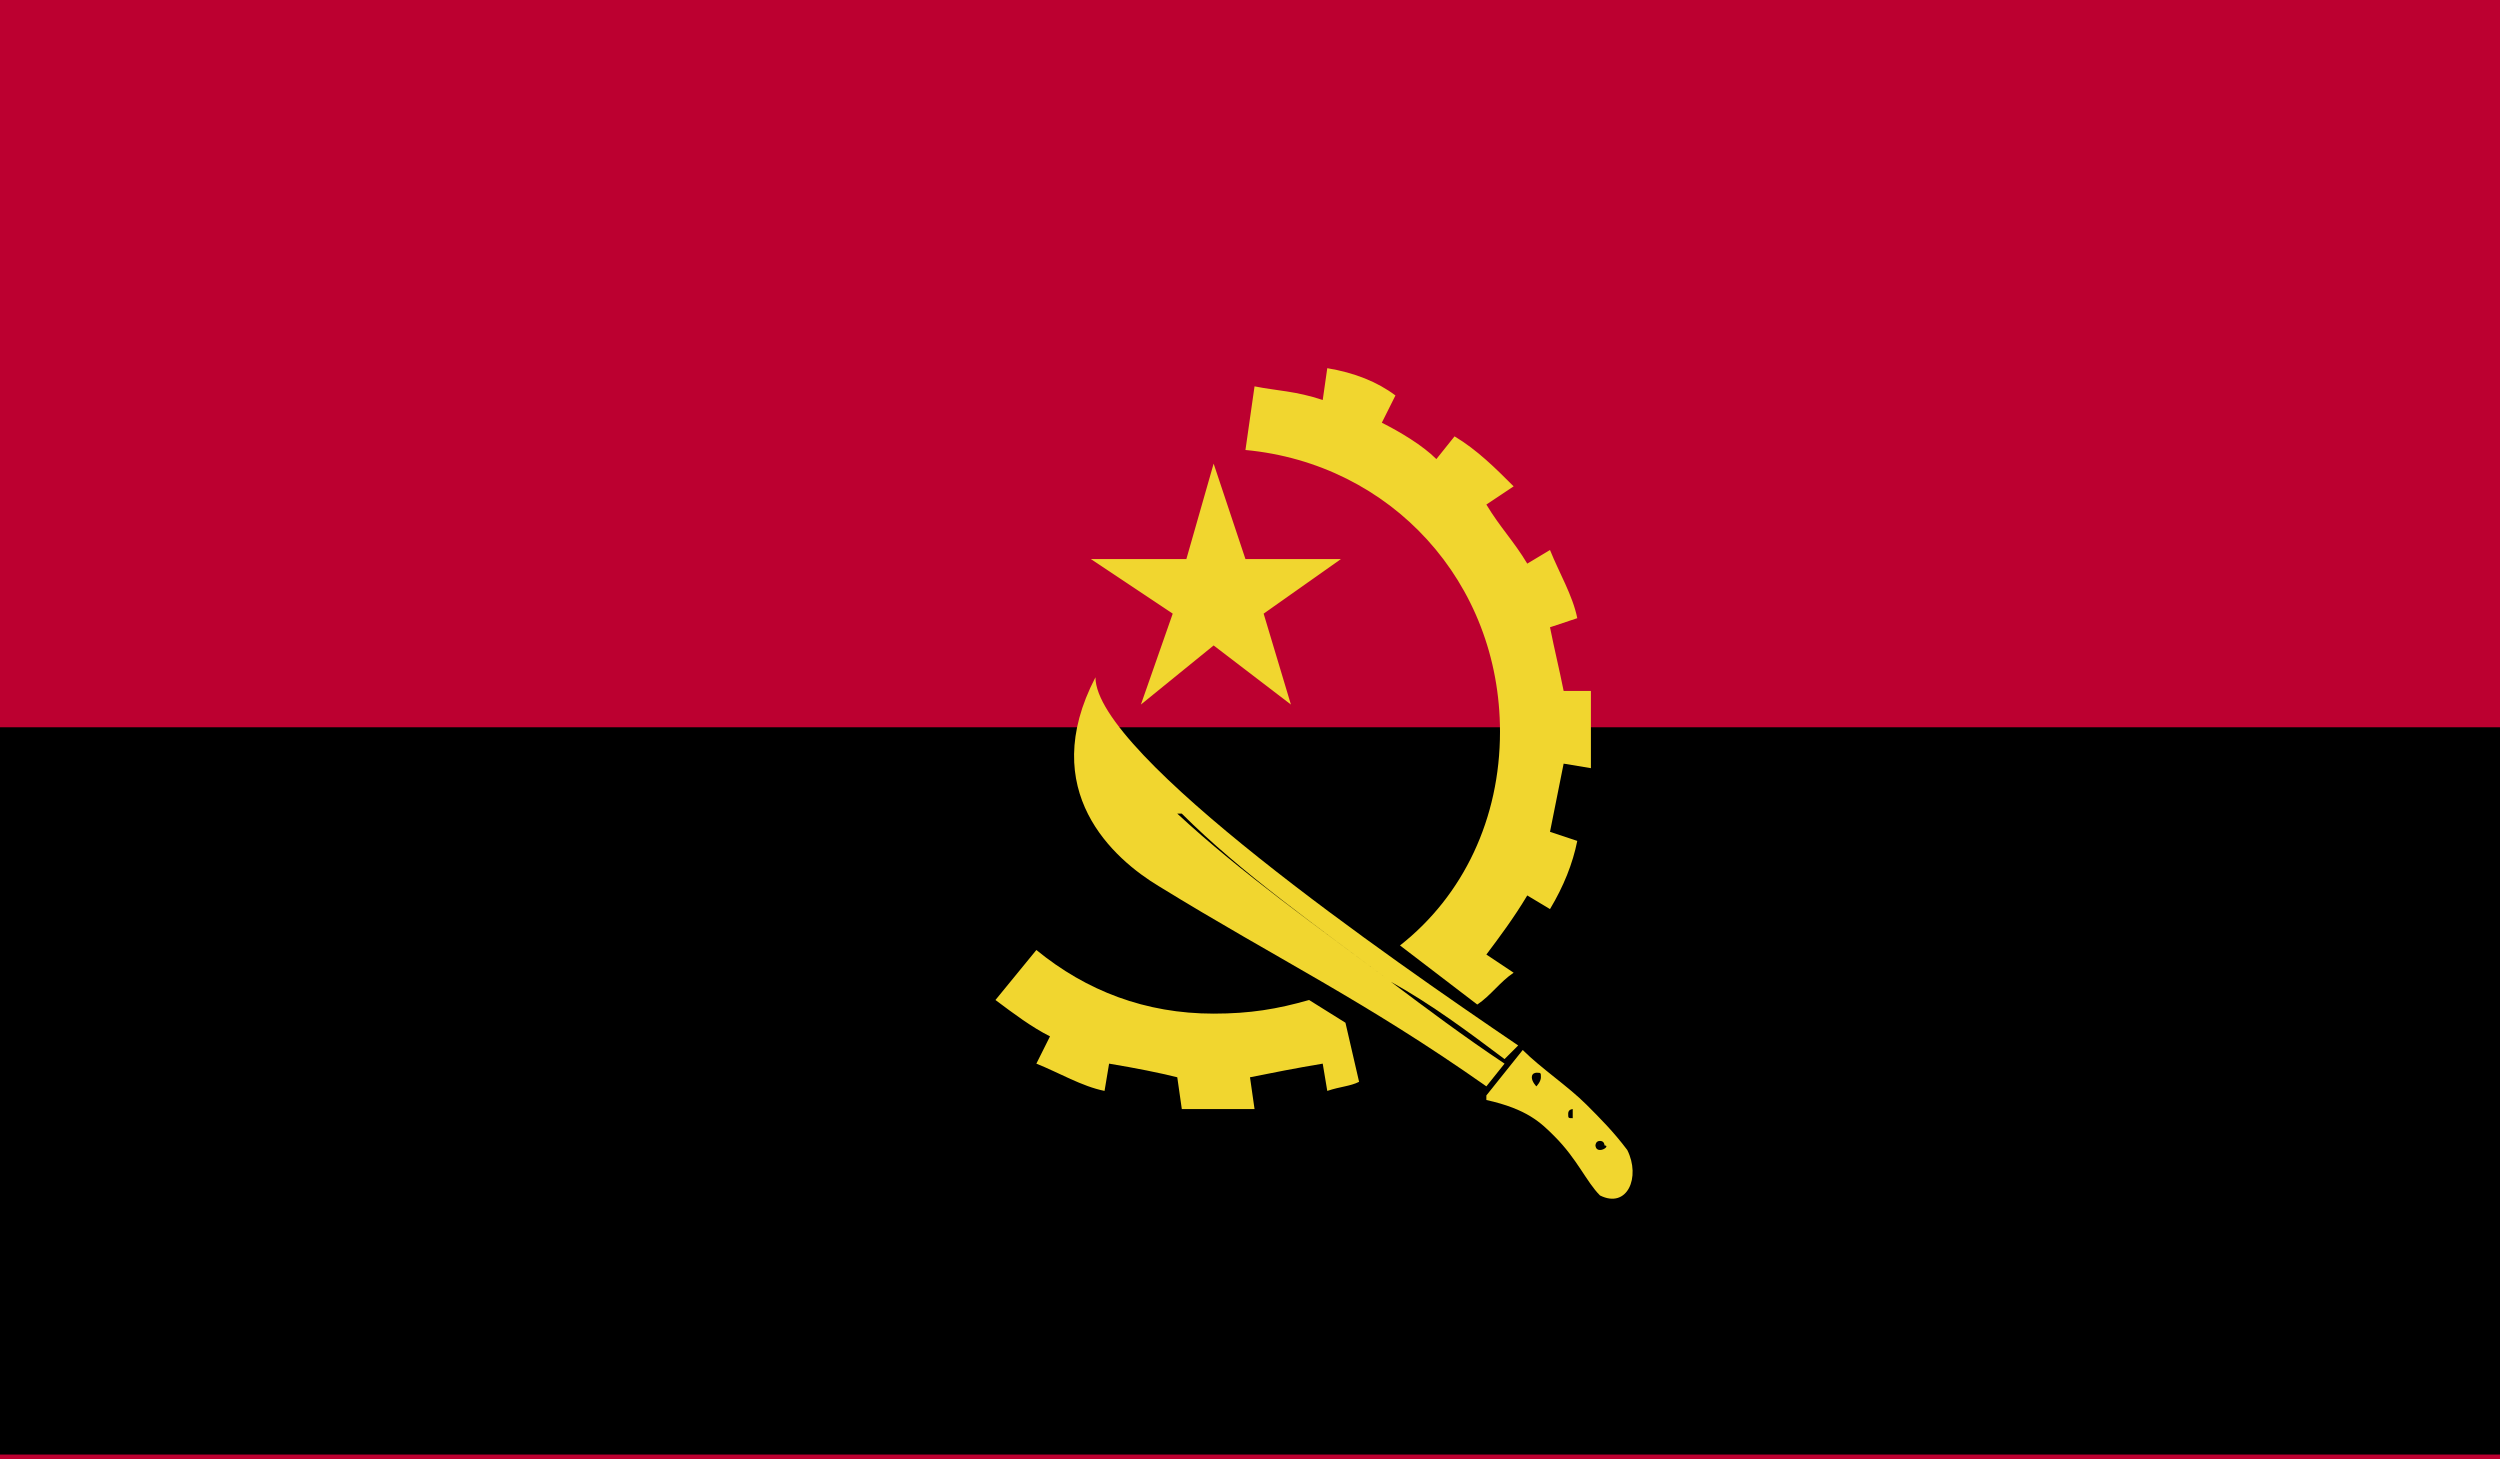
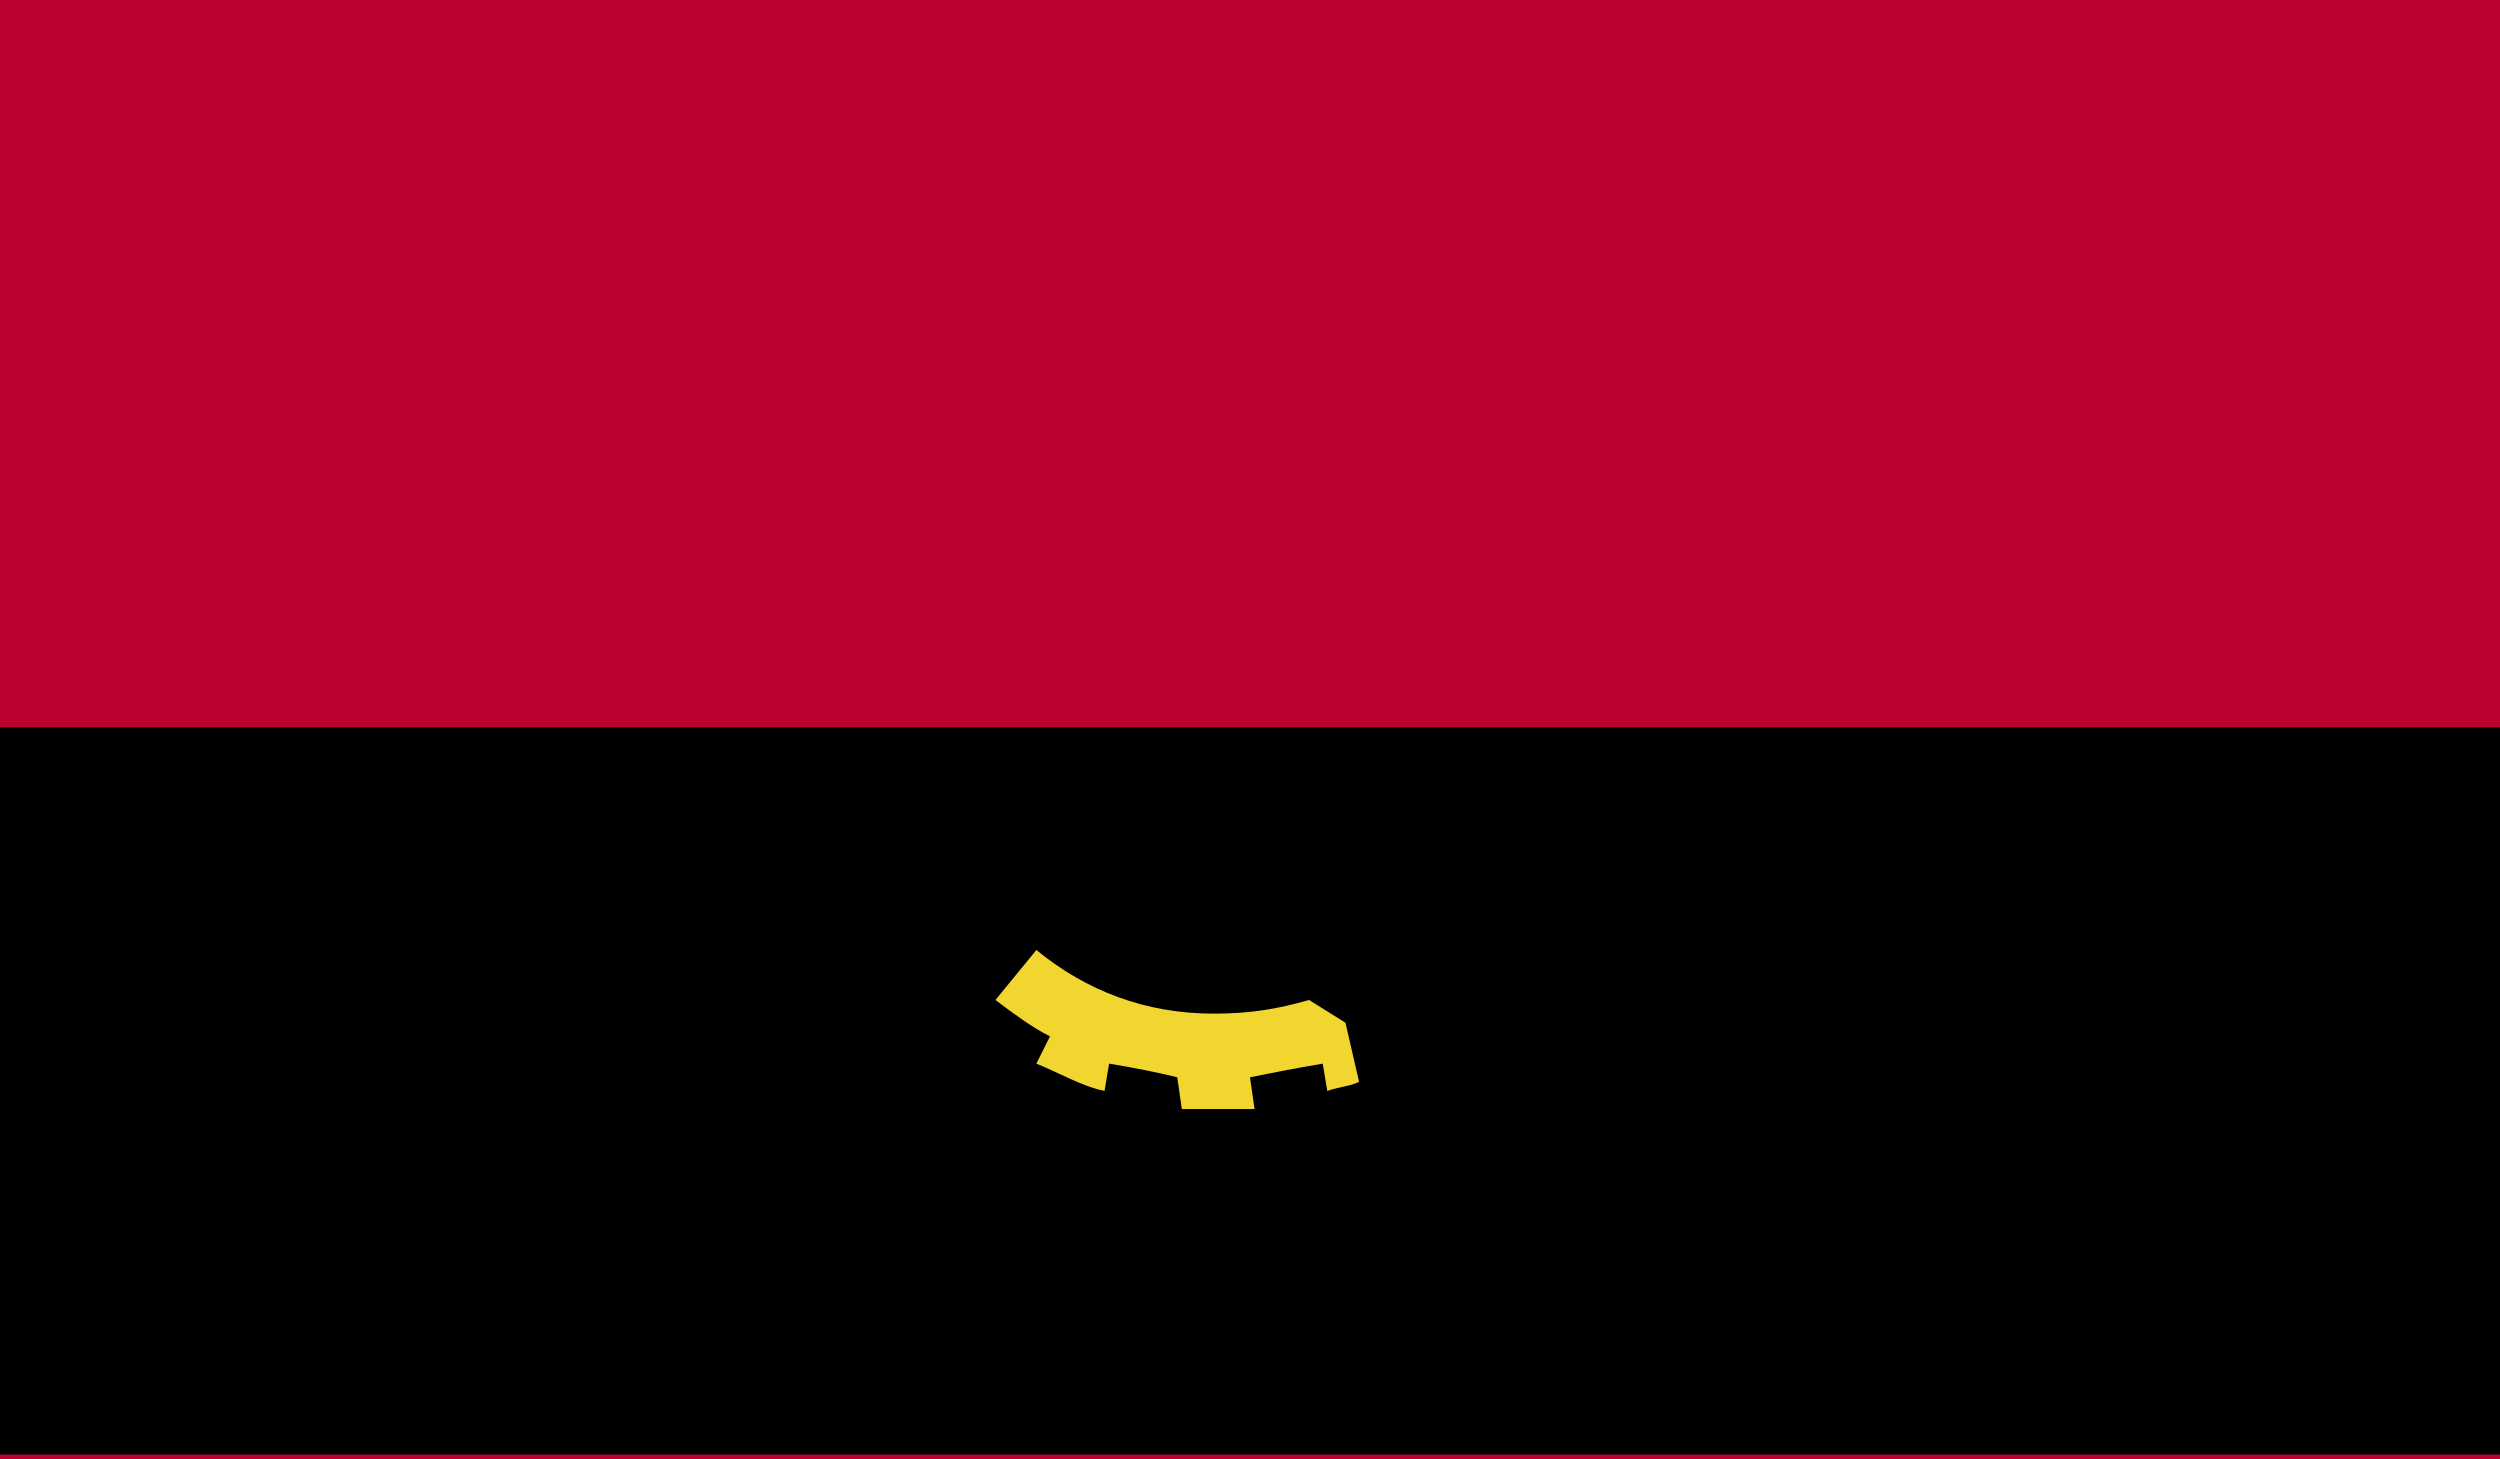
<svg xmlns="http://www.w3.org/2000/svg" xmlns:xlink="http://www.w3.org/1999/xlink" version="1.1" x="0px" y="0px" viewBox="0 0 55 32.1" style="enable-background:new 0 0 55 32.1;" xml:space="preserve">
  <g id="Grid" style="display:none;">
</g>
  <g id="Layer_3" style="display:none;">
</g>
  <g id="Layer_2">
    <g>
      <defs>
        <rect id="SVGID_77_" width="55" height="32.1" />
      </defs>
      <clipPath id="SVGID_2_">
        <use xlink:href="#SVGID_77_" style="overflow:visible;" />
      </clipPath>
      <rect style="clip-path:url(#SVGID_2_);fill:#BC0030;" width="55" height="32.1" />
      <rect y="16" style="clip-path:url(#SVGID_2_);" width="55" height="16" />
-       <polygon style="clip-path:url(#SVGID_2_);fill:#F1D62F;" points="25.1,15.5 26.7,14.2 28.4,15.5 27.8,13.5 29.5,12.3 27.4,12.3     26.7,10.2 26.1,12.3 24,12.3 25.8,13.5   " />
      <g style="clip-path:url(#SVGID_2_);">
        <defs>
          <rect id="SVGID_79_" width="55" height="32.1" />
        </defs>
        <clipPath id="SVGID_4_">
          <use xlink:href="#SVGID_79_" style="overflow:visible;" />
        </clipPath>
-         <path style="clip-path:url(#SVGID_4_);fill:#F1D62F;" d="M35.8,25.3c-0.3-0.4-0.6-0.7-0.9-1c-0.4-0.4-1-0.8-1.4-1.2l-0.8,1v0.1     c0.9,0.2,1.2,0.5,1.5,0.8c0.5,0.5,0.7,1,1,1.3C35.8,26.6,36.1,25.9,35.8,25.3 M33.8,23.9c0,0-0.1-0.1-0.1-0.2     c0-0.1,0.1-0.1,0.1-0.1c0.1,0,0.1,0,0.1,0.1C33.9,23.8,33.8,23.9,33.8,23.9 M34.6,24.6c-0.1,0-0.1,0-0.1-0.1     c0-0.1,0.1-0.1,0.1-0.1c0,0,0,0,0,0.1C34.6,24.5,34.6,24.6,34.6,24.6 M35.2,25.3c-0.1,0-0.1-0.1-0.1-0.1c0,0,0-0.1,0.1-0.1     c0.1,0,0.1,0.1,0.1,0.1C35.4,25.2,35.3,25.3,35.2,25.3" />
        <path style="clip-path:url(#SVGID_4_);fill:#F1D62F;" d="M28.8,22c-0.7,0.2-1.3,0.3-2.1,0.3c-1.5,0-2.8-0.5-3.9-1.4L21.9,22     c0.4,0.3,0.8,0.6,1.2,0.8l-0.3,0.6c0.5,0.2,1,0.5,1.5,0.6l0.1-0.6c0.6,0.1,1.1,0.2,1.5,0.3L26,24.4c0.6,0,1,0,1.6,0l-0.1-0.7     c0.5-0.1,1-0.2,1.6-0.3l0.1,0.6c0.3-0.1,0.5-0.1,0.7-0.2l-0.3-1.3L28.8,22z" />
-         <path style="clip-path:url(#SVGID_4_);fill:#F1D62F;" d="M33,16.1c0,1.9-0.8,3.6-2.2,4.7l1.7,1.3c0.3-0.2,0.5-0.5,0.8-0.7     l-0.6-0.4c0.3-0.4,0.6-0.8,0.9-1.3l0.5,0.3c0.3-0.5,0.5-1,0.6-1.5l-0.6-0.2c0.1-0.5,0.2-1,0.3-1.5l0.6,0.1c0-0.6,0-1.1,0-1.7     l-0.6,0c-0.1-0.5-0.2-0.9-0.3-1.4l0.6-0.2c-0.1-0.5-0.4-1-0.6-1.5l-0.5,0.3c-0.3-0.5-0.6-0.8-0.9-1.3l0.6-0.4     c-0.4-0.4-0.8-0.8-1.3-1.1l-0.4,0.5c-0.3-0.3-0.8-0.6-1.2-0.8l0.3-0.6c-0.4-0.3-0.9-0.5-1.5-0.6l-0.1,0.7c-0.6-0.2-1-0.2-1.5-0.3     l-0.2,1.4C30.6,10.2,33,12.8,33,16.1" />
-         <path style="clip-path:url(#SVGID_4_);fill:#F1D62F;" d="M30.6,21.6c-1.6-1.2-3.3-2.4-4.7-3.7v0c0,0,0,0,0.1,0     C27.3,19.2,29,20.4,30.6,21.6c0.9,0.5,1.7,1.1,2.5,1.7l0.3-0.3c-2.8-1.9-9.3-6.4-9.3-8.1c-1.3,2.5,0.4,4,1.4,4.6     c2.6,1.6,4.5,2.5,7.2,4.4l0.4-0.5C32.2,22.8,31.4,22.2,30.6,21.6" />
      </g>
    </g>
  </g>
  <g id="Info">
</g>
</svg>